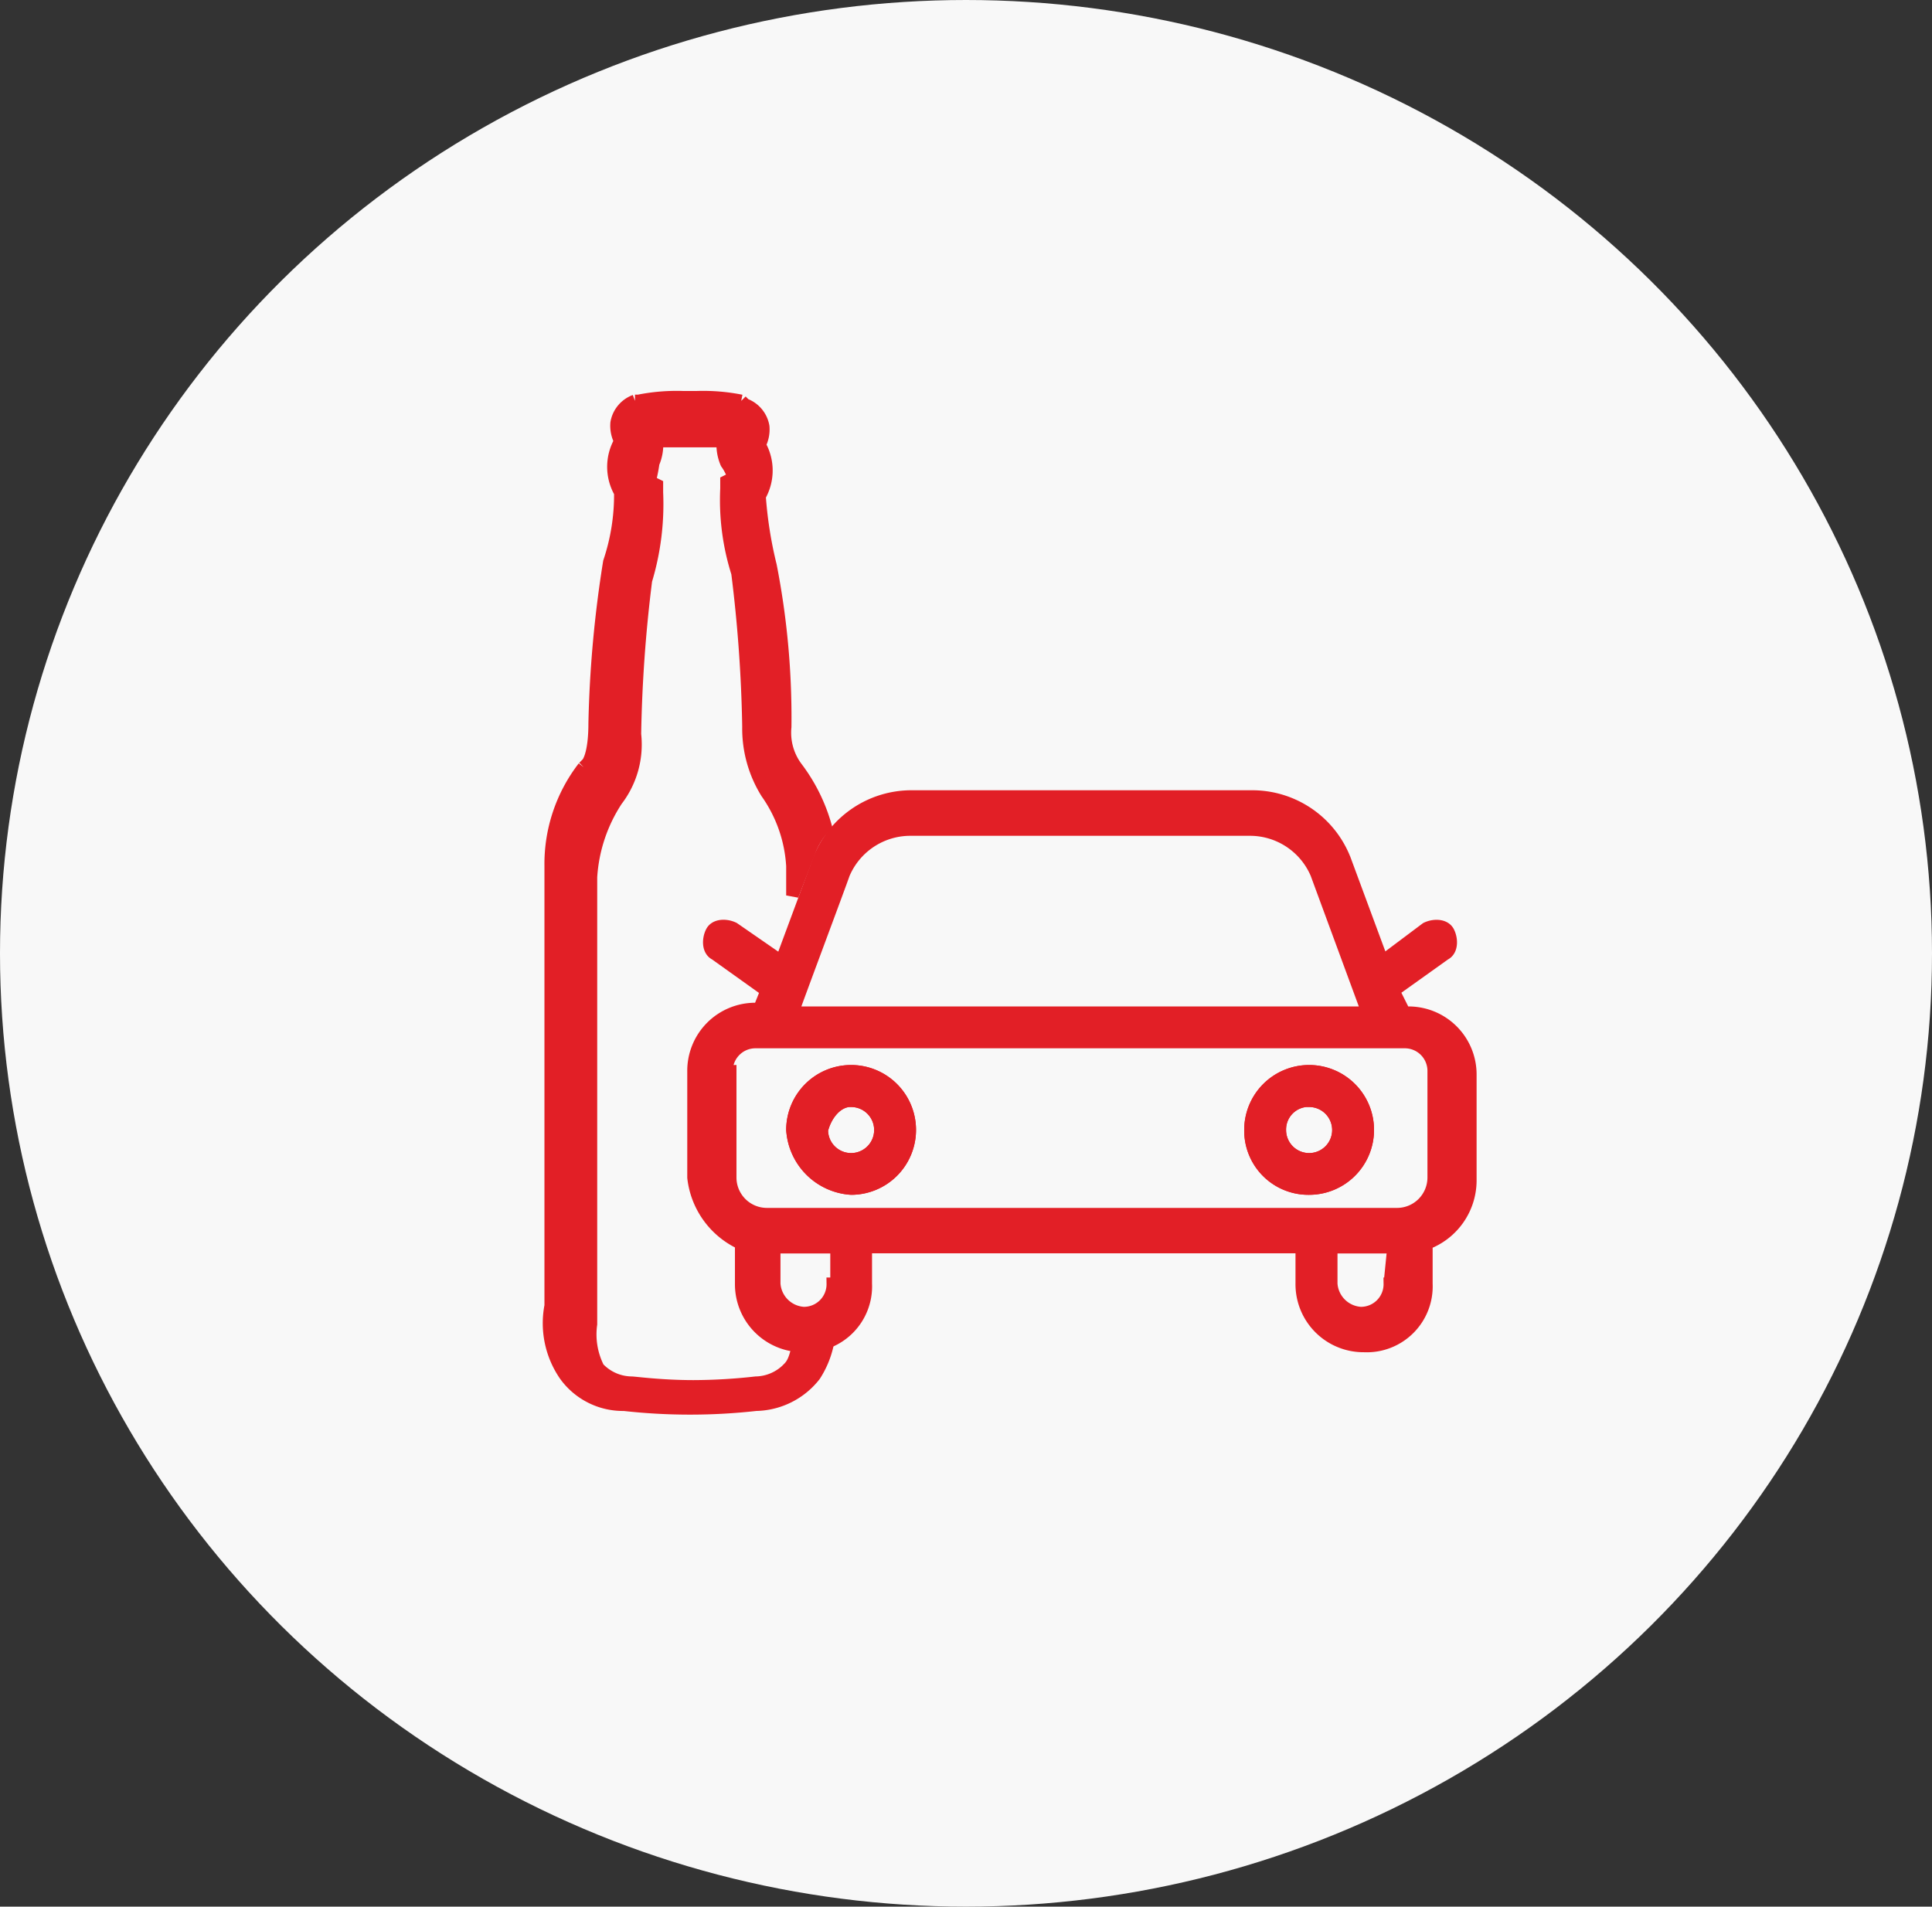
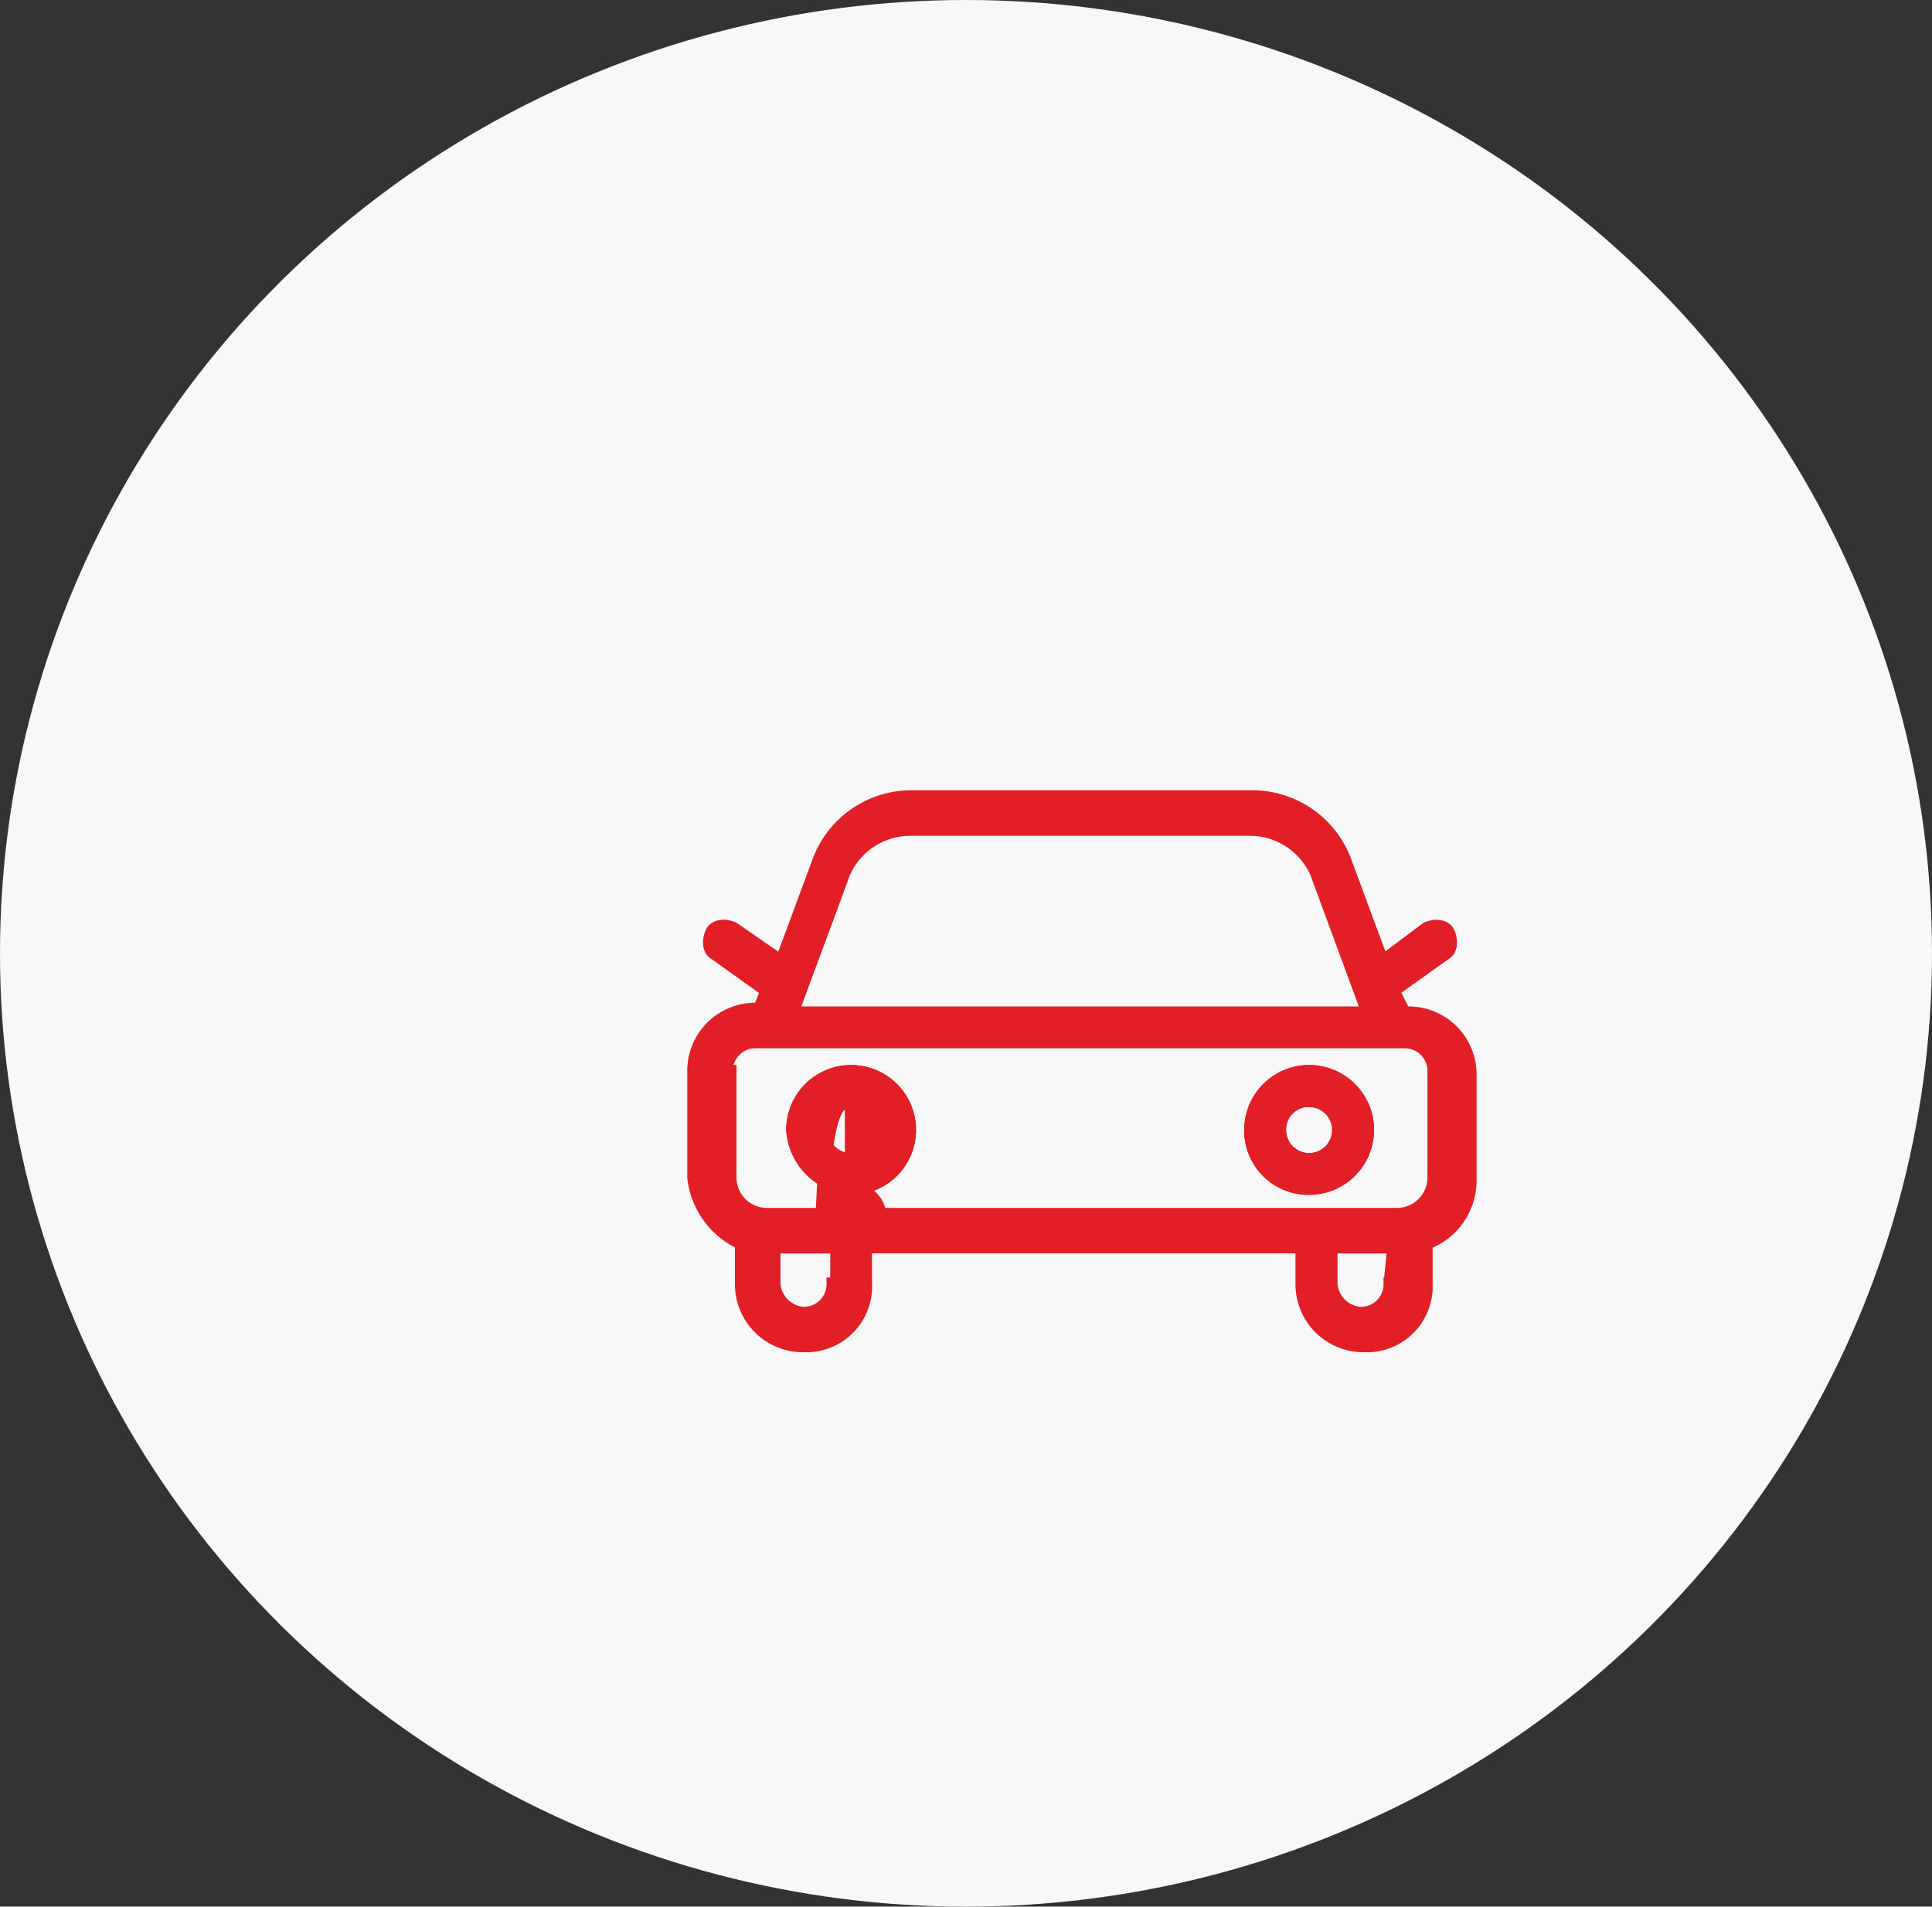
<svg xmlns="http://www.w3.org/2000/svg" width="77" height="76" viewBox="0 0 77 76">
  <rect x="0" y="0" width="77" height="76" fill="#333333" stroke="none" />
  <g id="Group_7797" data-name="Group 7797" transform="translate(-269.204 -390)">
    <ellipse id="Ellipse_1393" data-name="Ellipse 1393" cx="38.5" cy="38" rx="38.5" ry="38" transform="translate(269.204 390)" fill="#f8f8f8" />
    <g id="_20201006_HDFC_Car_insurance-15" data-name="20201006_HDFC_Car insurance-15" transform="translate(273.196 390.699)">
      <g id="Group_7721" data-name="Group 7721" transform="translate(17.907 15.134)">
-         <path id="Path_24588" data-name="Path 24588" d="M39.945,65.977h0c-.146.292-.146.73-.438,1.022a1.851,1.851,0,0,1-1.314.584,22.55,22.55,0,0,1-2.483.146c-1.314,0-2.337-.146-2.483-.146A1.851,1.851,0,0,1,31.913,67a2.969,2.969,0,0,1-.292-1.752V47.43a6.282,6.282,0,0,1,1.022-3.067,3.646,3.646,0,0,0,.73-2.629,56.537,56.537,0,0,1,.438-6.133h0a10.525,10.525,0,0,0,.438-3.5V31.8l-.292-.146a6.325,6.325,0,0,0,.146-.73,1.852,1.852,0,0,0,.146-.876h2.629a1.852,1.852,0,0,0,.146.876,2.08,2.08,0,0,1,.292.584l-.292.146v.292a9.607,9.607,0,0,0,.438,3.359,56.537,56.537,0,0,1,.438,6.133,4.841,4.841,0,0,0,.73,2.629,5.619,5.619,0,0,1,1.022,2.921V48.16l.73-1.9a3.055,3.055,0,0,1,.584-.876A6.967,6.967,0,0,0,39.8,43.049a2.328,2.328,0,0,1-.438-1.606,31.5,31.5,0,0,0-.584-6.425,16.329,16.329,0,0,1-.438-2.775,2.045,2.045,0,0,0,0-2.044,1.317,1.317,0,0,0,.146-.73,1.141,1.141,0,0,0-.73-.876l-.146-.146a7.717,7.717,0,0,0-1.752-.146h-.584a7.717,7.717,0,0,0-1.752.146h-.146a1.141,1.141,0,0,0-.73.876,1.316,1.316,0,0,0,.146.73,2.04,2.04,0,0,0,0,2.044,8.394,8.394,0,0,1-.438,2.775,46.54,46.54,0,0,0-.584,6.425c0,1.314-.292,1.606-.292,1.606l-.146.146a6.316,6.316,0,0,0-1.314,3.943V64.516a3.641,3.641,0,0,0,.584,2.775,2.838,2.838,0,0,0,2.337,1.168,23.623,23.623,0,0,0,2.629.146h0a23.623,23.623,0,0,0,2.629-.146,3.035,3.035,0,0,0,2.337-1.168,3.712,3.712,0,0,0,.584-2.337C40.967,65.83,40.529,65.977,39.945,65.977Z" transform="translate(-29.968 -28.3)" fill="#e21f26" stroke="#e21f26" stroke-width="0.5" />
        <g id="Group_7715" data-name="Group 7715" transform="translate(9.685 26.87)">
          <path id="Path_24589" data-name="Path 24589" d="M38.937,51.373A2.337,2.337,0,1,0,36.6,49.037,2.509,2.509,0,0,0,38.937,51.373Zm0-3.5a1.168,1.168,0,1,1-1.168,1.168C37.914,48.452,38.352,47.868,38.937,47.868Z" transform="translate(-36.6 -46.7)" fill="#e21f26" stroke="#e21f26" stroke-width="0.5" />
        </g>
        <g id="Group_7716" data-name="Group 7716" transform="translate(27.939 26.87)">
          <path id="Path_24590" data-name="Path 24590" d="M51.437,51.373A2.337,2.337,0,1,0,49.1,49.037,2.307,2.307,0,0,0,51.437,51.373Zm0-3.5a1.168,1.168,0,1,1-1.168,1.168A1.152,1.152,0,0,1,51.437,47.868Z" transform="translate(-49.1 -46.7)" fill="#e21f26" stroke="#e21f26" stroke-width="0.5" />
        </g>
        <g id="Group_7720" data-name="Group 7720" transform="translate(5.742 15.918)">
          <g id="Group_7717" data-name="Group 7717">
            <path id="Path_24591" data-name="Path 24591" d="M35.8,57.016v1.606A2.461,2.461,0,0,0,38.281,61.1a2.377,2.377,0,0,0,2.483-2.483v-1.46H58.141v1.46A2.461,2.461,0,0,0,60.624,61.1a2.377,2.377,0,0,0,2.483-2.483V57.016a2.686,2.686,0,0,0,1.752-2.483V50.3a2.461,2.461,0,0,0-2.483-2.483H62.23l-.438-.876,2.044-1.46c.292-.146.292-.584.146-.876s-.584-.292-.876-.146l-1.752,1.314-1.46-3.943A3.952,3.952,0,0,0,56.1,39.2H42.662a3.952,3.952,0,0,0-3.8,2.629L37.4,45.771l-1.9-1.314c-.292-.146-.73-.146-.876.146s-.146.73.146.876l2.044,1.46-.292.73h-.146A2.461,2.461,0,0,0,33.9,50.152v4.235A3.292,3.292,0,0,0,35.8,57.016Zm3.651,1.606a1.152,1.152,0,0,1-1.168,1.168,1.256,1.256,0,0,1-1.168-1.168v-1.46H39.6v1.46Zm22.2,0a1.152,1.152,0,0,1-1.168,1.168,1.256,1.256,0,0,1-1.168-1.168v-1.46h2.483l-.146,1.46ZM52.738,39.2H46.021m-6.133,3.067a2.885,2.885,0,0,1,2.629-1.752H56.1a2.885,2.885,0,0,1,2.629,1.752l2.044,5.549H37.843C37.989,47.378,39.741,42.7,39.887,42.267Zm-4.673,7.886a1.152,1.152,0,0,1,1.168-1.168H62.23A1.152,1.152,0,0,1,63.4,50.152v4.235a1.463,1.463,0,0,1-1.46,1.46H36.821a1.463,1.463,0,0,1-1.46-1.46V50.152Z" transform="translate(-33.9 -39.2)" fill="#e21f26" stroke="#e21f26" stroke-width="0.5" />
          </g>
          <g id="Group_7718" data-name="Group 7718" transform="translate(3.943 10.952)">
-             <path id="Path_24592" data-name="Path 24592" d="M38.937,51.373A2.337,2.337,0,1,0,36.6,49.037,2.509,2.509,0,0,0,38.937,51.373Zm0-3.5a1.168,1.168,0,1,1-1.168,1.168C37.914,48.452,38.352,47.868,38.937,47.868Z" transform="translate(-36.6 -46.7)" fill="#e21f26" stroke="#e21f26" stroke-width="0.5" />
+             <path id="Path_24592" data-name="Path 24592" d="M38.937,51.373A2.337,2.337,0,1,0,36.6,49.037,2.509,2.509,0,0,0,38.937,51.373Za1.168,1.168,0,1,1-1.168,1.168C37.914,48.452,38.352,47.868,38.937,47.868Z" transform="translate(-36.6 -46.7)" fill="#e21f26" stroke="#e21f26" stroke-width="0.5" />
          </g>
          <g id="Group_7719" data-name="Group 7719" transform="translate(22.197 10.952)">
            <path id="Path_24593" data-name="Path 24593" d="M51.437,51.373A2.337,2.337,0,1,0,49.1,49.037,2.307,2.307,0,0,0,51.437,51.373Zm0-3.5a1.168,1.168,0,1,1-1.168,1.168A1.152,1.152,0,0,1,51.437,47.868Z" transform="translate(-49.1 -46.7)" fill="#e21f26" stroke="#e21f26" stroke-width="0.5" />
          </g>
        </g>
      </g>
    </g>
  </g>
</svg>